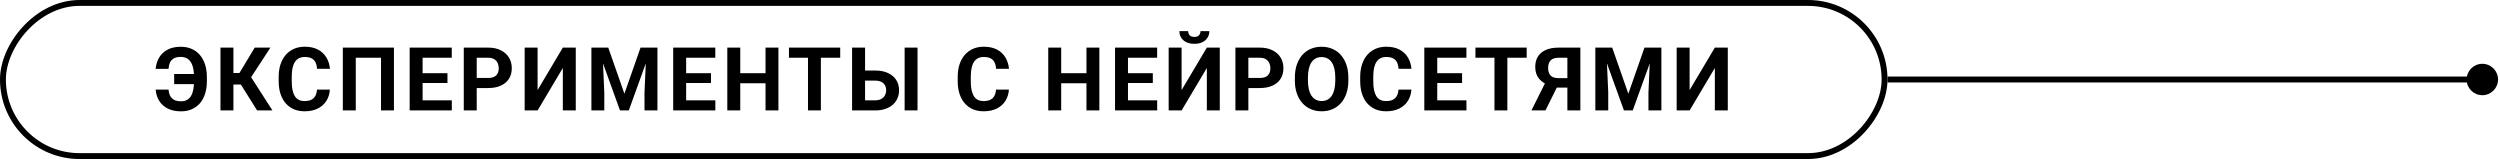
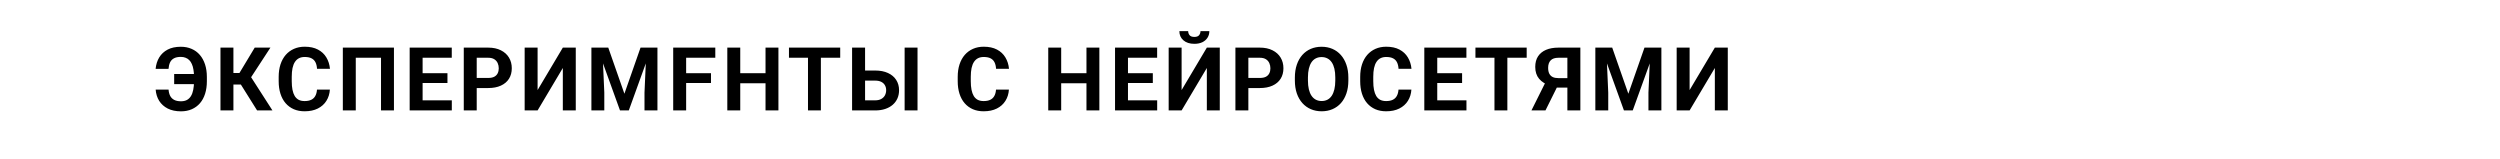
<svg xmlns="http://www.w3.org/2000/svg" width="849" height="54" viewBox="0 0 849 54" fill="none">
-   <path d="M837.667 27C837.667 29.945 840.054 32.333 843 32.333C845.946 32.333 848.333 29.945 848.333 27C848.333 24.055 845.946 21.667 843 21.667C840.054 21.667 837.667 24.055 837.667 27ZM641 27V28H843V27V26H641V27Z" fill="black" />
-   <rect x="-1" y="1" width="639" height="52" rx="26" transform="matrix(-1 0 0 1 639 0)" stroke="black" stroke-width="2" />
-   <path d="M68.216 25.122V28.564H59.148V25.122H68.216ZM52.864 30.425H57.244C57.312 31.294 57.503 32.022 57.815 32.607C58.138 33.193 58.597 33.638 59.192 33.94C59.788 34.243 60.545 34.395 61.463 34.395C62.244 34.395 62.913 34.248 63.47 33.955C64.026 33.652 64.481 33.218 64.832 32.651C65.193 32.075 65.457 31.362 65.623 30.513C65.799 29.663 65.887 28.686 65.887 27.583V26.104C65.887 25.195 65.823 24.38 65.696 23.657C65.579 22.925 65.398 22.29 65.154 21.753C64.92 21.206 64.622 20.757 64.261 20.405C63.899 20.044 63.48 19.775 63.001 19.6C62.532 19.414 62.005 19.321 61.419 19.321C60.452 19.321 59.671 19.482 59.075 19.805C58.489 20.117 58.05 20.576 57.757 21.182C57.474 21.787 57.298 22.52 57.23 23.379H52.85C52.986 21.924 53.392 20.635 54.065 19.512C54.749 18.379 55.701 17.49 56.922 16.846C58.143 16.201 59.642 15.879 61.419 15.879C62.767 15.879 63.982 16.118 65.066 16.597C66.16 17.065 67.093 17.749 67.864 18.648C68.636 19.546 69.227 20.625 69.637 21.885C70.047 23.145 70.252 24.561 70.252 26.133V27.583C70.252 29.155 70.052 30.571 69.651 31.831C69.251 33.091 68.67 34.165 67.908 35.054C67.147 35.933 66.224 36.611 65.14 37.09C64.056 37.568 62.83 37.808 61.463 37.808C59.725 37.808 58.23 37.495 56.98 36.87C55.74 36.235 54.769 35.366 54.065 34.263C53.372 33.149 52.972 31.87 52.864 30.425ZM79.267 16.172V37.5H74.872V16.172H79.267ZM91.835 16.172L83.661 28.696H78.285L77.728 24.785H81.317L86.503 16.172H91.835ZM87.309 37.5L81.332 27.964L84.379 24.829L92.523 37.5H87.309ZM107.646 30.425H112.026C111.938 31.86 111.543 33.135 110.84 34.248C110.146 35.361 109.175 36.23 107.925 36.855C106.685 37.48 105.19 37.793 103.442 37.793C102.075 37.793 100.85 37.559 99.766 37.09C98.682 36.611 97.754 35.928 96.982 35.039C96.221 34.15 95.64 33.076 95.239 31.816C94.839 30.557 94.639 29.145 94.639 27.583V26.104C94.639 24.541 94.844 23.13 95.254 21.87C95.674 20.601 96.269 19.521 97.041 18.633C97.822 17.744 98.755 17.061 99.839 16.582C100.923 16.104 102.134 15.864 103.472 15.864C105.249 15.864 106.748 16.186 107.969 16.831C109.199 17.476 110.151 18.364 110.825 19.497C111.509 20.63 111.919 21.919 112.056 23.364H107.661C107.612 22.505 107.441 21.777 107.148 21.182C106.855 20.576 106.411 20.122 105.815 19.819C105.229 19.507 104.448 19.351 103.472 19.351C102.739 19.351 102.1 19.487 101.553 19.761C101.006 20.034 100.547 20.449 100.176 21.006C99.805 21.562 99.526 22.266 99.341 23.115C99.165 23.955 99.077 24.941 99.077 26.074V27.583C99.077 28.686 99.16 29.658 99.326 30.498C99.492 31.328 99.746 32.031 100.088 32.607C100.439 33.174 100.889 33.603 101.436 33.897C101.992 34.18 102.661 34.321 103.442 34.321C104.36 34.321 105.117 34.175 105.713 33.882C106.309 33.589 106.763 33.154 107.075 32.578C107.397 32.002 107.588 31.284 107.646 30.425ZM133.785 16.172V37.5H129.391V19.614H120.821V37.5H116.427V16.172H133.785ZM153.435 34.072V37.5H142.082V34.072H153.435ZM143.518 16.172V37.5H139.123V16.172H143.518ZM151.955 24.858V28.198H142.082V24.858H151.955ZM153.42 16.172V19.614H142.082V16.172H153.42ZM165.804 29.898H160.369V26.47H165.804C166.644 26.47 167.327 26.333 167.854 26.06C168.382 25.776 168.768 25.386 169.012 24.888C169.256 24.39 169.378 23.828 169.378 23.203C169.378 22.568 169.256 21.977 169.012 21.431C168.768 20.884 168.382 20.444 167.854 20.112C167.327 19.78 166.644 19.614 165.804 19.614H161.893V37.5H157.498V16.172H165.804C167.474 16.172 168.904 16.475 170.096 17.08C171.297 17.676 172.215 18.501 172.85 19.556C173.484 20.61 173.802 21.816 173.802 23.174C173.802 24.551 173.484 25.742 172.85 26.748C172.215 27.754 171.297 28.53 170.096 29.077C168.904 29.624 167.474 29.898 165.804 29.898ZM182.567 30.586L191.137 16.172H195.531V37.5H191.137V23.086L182.567 37.5H178.173V16.172H182.567V30.586ZM202.847 16.172H206.567L212.046 31.831L217.524 16.172H221.245L213.54 37.5H210.552L202.847 16.172ZM200.84 16.172H204.546L205.22 31.436V37.5H200.84V16.172ZM219.546 16.172H223.267V37.5H218.872V31.436L219.546 16.172ZM242.931 34.072V37.5H231.578V34.072H242.931ZM233.014 16.172V37.5H228.619V16.172H233.014ZM241.451 24.858V28.198H231.578V24.858H241.451ZM242.916 16.172V19.614H231.578V16.172H242.916ZM261.218 24.858V28.286H250.085V24.858H261.218ZM251.389 16.172V37.5H246.994V16.172H251.389ZM264.353 16.172V37.5H259.973V16.172H264.353ZM278.772 16.172V37.5H274.393V16.172H278.772ZM285.335 16.172V19.614H267.933V16.172H285.335ZM292.24 23.95H297.221C298.891 23.95 300.331 24.229 301.542 24.785C302.763 25.342 303.695 26.123 304.34 27.129C304.994 28.135 305.321 29.307 305.321 30.645C305.321 31.66 305.136 32.588 304.765 33.428C304.394 34.258 303.856 34.98 303.153 35.596C302.45 36.201 301.601 36.67 300.604 37.002C299.608 37.334 298.48 37.5 297.221 37.5H289.369V16.172H293.778V34.072H297.221C298.051 34.072 298.739 33.916 299.286 33.603C299.843 33.291 300.258 32.876 300.531 32.358C300.805 31.831 300.941 31.25 300.941 30.615C300.941 30.01 300.805 29.463 300.531 28.975C300.258 28.477 299.843 28.086 299.286 27.803C298.739 27.52 298.051 27.378 297.221 27.378H292.24V23.95ZM311.591 16.172V37.5H307.211V16.172H311.591ZM338.248 30.425H342.628C342.54 31.86 342.145 33.135 341.441 34.248C340.748 35.361 339.776 36.23 338.526 36.855C337.286 37.48 335.792 37.793 334.044 37.793C332.677 37.793 331.451 37.559 330.367 37.09C329.283 36.611 328.355 35.928 327.584 35.039C326.822 34.15 326.241 33.076 325.841 31.816C325.44 30.557 325.24 29.145 325.24 27.583V26.104C325.24 24.541 325.445 23.13 325.855 21.87C326.275 20.601 326.871 19.521 327.643 18.633C328.424 17.744 329.356 17.061 330.44 16.582C331.524 16.104 332.735 15.864 334.073 15.864C335.851 15.864 337.35 16.186 338.57 16.831C339.801 17.476 340.753 18.364 341.427 19.497C342.11 20.63 342.521 21.919 342.657 23.364H338.263C338.214 22.505 338.043 21.777 337.75 21.182C337.457 20.576 337.013 20.122 336.417 19.819C335.831 19.507 335.05 19.351 334.073 19.351C333.341 19.351 332.701 19.487 332.154 19.761C331.607 20.034 331.148 20.449 330.777 21.006C330.406 21.562 330.128 22.266 329.942 23.115C329.767 23.955 329.679 24.941 329.679 26.074V27.583C329.679 28.686 329.762 29.658 329.928 30.498C330.094 31.328 330.348 32.031 330.689 32.607C331.041 33.174 331.49 33.603 332.037 33.897C332.594 34.18 333.263 34.321 334.044 34.321C334.962 34.321 335.719 34.175 336.314 33.882C336.91 33.589 337.364 33.154 337.677 32.578C337.999 32.002 338.189 31.284 338.248 30.425ZM370.208 24.858V28.286H359.075V24.858H370.208ZM360.379 16.172V37.5H355.984V16.172H360.379ZM373.343 16.172V37.5H368.963V16.172H373.343ZM392.978 34.072V37.5H381.625V34.072H392.978ZM383.061 16.172V37.5H378.666V16.172H383.061ZM391.498 24.858V28.198H381.625V24.858H391.498ZM392.963 16.172V19.614H381.625V16.172H392.963ZM401.274 30.586L409.844 16.172H414.238V37.5H409.844V23.086L401.274 37.5H396.88V16.172H401.274V30.586ZM407.69 10.576H410.693C410.693 11.416 410.483 12.163 410.063 12.817C409.653 13.462 409.067 13.97 408.306 14.341C407.544 14.702 406.646 14.883 405.61 14.883C404.038 14.883 402.793 14.482 401.875 13.682C400.967 12.881 400.513 11.846 400.513 10.576H403.501C403.501 11.084 403.657 11.538 403.97 11.938C404.292 12.339 404.839 12.539 405.61 12.539C406.372 12.539 406.909 12.339 407.222 11.938C407.534 11.538 407.69 11.084 407.69 10.576ZM427.853 29.898H422.418V26.47H427.853C428.692 26.47 429.376 26.333 429.903 26.06C430.431 25.776 430.816 25.386 431.061 24.888C431.305 24.39 431.427 23.828 431.427 23.203C431.427 22.568 431.305 21.977 431.061 21.431C430.816 20.884 430.431 20.444 429.903 20.112C429.376 19.78 428.692 19.614 427.853 19.614H423.941V37.5H419.547V16.172H427.853C429.522 16.172 430.953 16.475 432.145 17.08C433.346 17.676 434.264 18.501 434.898 19.556C435.533 20.61 435.851 21.816 435.851 23.174C435.851 24.551 435.533 25.742 434.898 26.748C434.264 27.754 433.346 28.53 432.145 29.077C430.953 29.624 429.522 29.898 427.853 29.898ZM457.902 26.338V27.349C457.902 28.97 457.683 30.425 457.243 31.714C456.804 33.003 456.184 34.102 455.383 35.01C454.582 35.908 453.625 36.597 452.512 37.075C451.408 37.554 450.183 37.793 448.835 37.793C447.497 37.793 446.271 37.554 445.158 37.075C444.055 36.597 443.098 35.908 442.287 35.01C441.477 34.102 440.847 33.003 440.397 31.714C439.958 30.425 439.738 28.97 439.738 27.349V26.338C439.738 24.707 439.958 23.252 440.397 21.973C440.837 20.684 441.457 19.585 442.258 18.677C443.068 17.769 444.025 17.075 445.129 16.597C446.242 16.118 447.468 15.879 448.806 15.879C450.153 15.879 451.379 16.118 452.482 16.597C453.596 17.075 454.553 17.769 455.354 18.677C456.164 19.585 456.789 20.684 457.229 21.973C457.678 23.252 457.902 24.707 457.902 26.338ZM453.464 27.349V26.309C453.464 25.176 453.361 24.18 453.156 23.32C452.951 22.461 452.648 21.738 452.248 21.152C451.848 20.566 451.359 20.127 450.783 19.834C450.207 19.531 449.548 19.38 448.806 19.38C448.063 19.38 447.404 19.531 446.828 19.834C446.262 20.127 445.778 20.566 445.378 21.152C444.987 21.738 444.689 22.461 444.484 23.32C444.279 24.18 444.177 25.176 444.177 26.309V27.349C444.177 28.472 444.279 29.468 444.484 30.337C444.689 31.196 444.992 31.924 445.393 32.52C445.793 33.105 446.281 33.55 446.857 33.852C447.434 34.155 448.093 34.307 448.835 34.307C449.577 34.307 450.236 34.155 450.812 33.852C451.389 33.55 451.872 33.105 452.263 32.52C452.653 31.924 452.951 31.196 453.156 30.337C453.361 29.468 453.464 28.472 453.464 27.349ZM474.93 30.425H479.31C479.222 31.86 478.826 33.135 478.123 34.248C477.43 35.361 476.458 36.23 475.208 36.855C473.968 37.48 472.474 37.793 470.726 37.793C469.358 37.793 468.133 37.559 467.049 37.09C465.965 36.611 465.037 35.928 464.266 35.039C463.504 34.15 462.923 33.076 462.522 31.816C462.122 30.557 461.922 29.145 461.922 27.583V26.104C461.922 24.541 462.127 23.13 462.537 21.87C462.957 20.601 463.553 19.521 464.324 18.633C465.105 17.744 466.038 17.061 467.122 16.582C468.206 16.104 469.417 15.864 470.755 15.864C472.532 15.864 474.031 16.186 475.252 16.831C476.482 17.476 477.435 18.364 478.108 19.497C478.792 20.63 479.202 21.919 479.339 23.364H474.944C474.896 22.505 474.725 21.777 474.432 21.182C474.139 20.576 473.694 20.122 473.099 19.819C472.513 19.507 471.731 19.351 470.755 19.351C470.022 19.351 469.383 19.487 468.836 19.761C468.289 20.034 467.83 20.449 467.459 21.006C467.088 21.562 466.81 22.266 466.624 23.115C466.448 23.955 466.36 24.941 466.36 26.074V27.583C466.36 28.686 466.443 29.658 466.609 30.498C466.775 31.328 467.029 32.031 467.371 32.607C467.723 33.174 468.172 33.603 468.719 33.897C469.275 34.18 469.944 34.321 470.726 34.321C471.644 34.321 472.4 34.175 472.996 33.882C473.592 33.589 474.046 33.154 474.358 32.578C474.681 32.002 474.871 31.284 474.93 30.425ZM498.007 34.072V37.5H486.654V34.072H498.007ZM488.09 16.172V37.5H483.695V16.172H488.09ZM496.527 24.858V28.198H486.654V24.858H496.527ZM497.992 16.172V19.614H486.654V16.172H497.992ZM511.899 16.172V37.5H507.52V16.172H511.899ZM518.462 16.172V19.614H501.06V16.172H518.462ZM533.805 29.751H528.004L526.524 29.136C524.854 28.608 523.575 27.817 522.687 26.763C521.808 25.708 521.368 24.365 521.368 22.734C521.368 21.299 521.686 20.098 522.32 19.131C522.965 18.154 523.873 17.417 525.045 16.919C526.227 16.421 527.628 16.172 529.249 16.172H536.69V37.5H532.281V19.614H529.249C528.048 19.614 527.164 19.912 526.598 20.508C526.031 21.104 525.748 21.948 525.748 23.042C525.748 23.843 525.88 24.502 526.144 25.02C526.407 25.527 526.793 25.908 527.301 26.162C527.809 26.406 528.448 26.528 529.22 26.528H533.79L533.805 29.751ZM529.571 27.979L524.84 37.5H520.079L524.825 27.979H529.571ZM543.786 16.172H547.507L552.985 31.831L558.464 16.172H562.185L554.479 37.5H551.491L543.786 16.172ZM541.779 16.172H545.485L546.159 31.436V37.5H541.779V16.172ZM560.485 16.172H564.206V37.5H559.812V31.436L560.485 16.172ZM573.792 30.586L582.361 16.172H586.756V37.5H582.361V23.086L573.792 37.5H569.397V16.172H573.792V30.586Z" fill="black" />
+   <path d="M68.216 25.122V28.564H59.148V25.122H68.216ZM52.864 30.425H57.244C57.312 31.294 57.503 32.022 57.815 32.607C58.138 33.193 58.597 33.638 59.192 33.94C59.788 34.243 60.545 34.395 61.463 34.395C62.244 34.395 62.913 34.248 63.47 33.955C64.026 33.652 64.481 33.218 64.832 32.651C65.193 32.075 65.457 31.362 65.623 30.513C65.799 29.663 65.887 28.686 65.887 27.583V26.104C65.887 25.195 65.823 24.38 65.696 23.657C65.579 22.925 65.398 22.29 65.154 21.753C64.92 21.206 64.622 20.757 64.261 20.405C63.899 20.044 63.48 19.775 63.001 19.6C62.532 19.414 62.005 19.321 61.419 19.321C60.452 19.321 59.671 19.482 59.075 19.805C58.489 20.117 58.05 20.576 57.757 21.182C57.474 21.787 57.298 22.52 57.23 23.379H52.85C52.986 21.924 53.392 20.635 54.065 19.512C54.749 18.379 55.701 17.49 56.922 16.846C58.143 16.201 59.642 15.879 61.419 15.879C62.767 15.879 63.982 16.118 65.066 16.597C66.16 17.065 67.093 17.749 67.864 18.648C68.636 19.546 69.227 20.625 69.637 21.885C70.047 23.145 70.252 24.561 70.252 26.133V27.583C70.252 29.155 70.052 30.571 69.651 31.831C69.251 33.091 68.67 34.165 67.908 35.054C67.147 35.933 66.224 36.611 65.14 37.09C64.056 37.568 62.83 37.808 61.463 37.808C59.725 37.808 58.23 37.495 56.98 36.87C55.74 36.235 54.769 35.366 54.065 34.263C53.372 33.149 52.972 31.87 52.864 30.425ZM79.267 16.172V37.5H74.872V16.172H79.267ZM91.835 16.172L83.661 28.696H78.285L77.728 24.785H81.317L86.503 16.172H91.835ZM87.309 37.5L81.332 27.964L84.379 24.829L92.523 37.5H87.309ZM107.646 30.425H112.026C111.938 31.86 111.543 33.135 110.84 34.248C110.146 35.361 109.175 36.23 107.925 36.855C106.685 37.48 105.19 37.793 103.442 37.793C102.075 37.793 100.85 37.559 99.766 37.09C98.682 36.611 97.754 35.928 96.982 35.039C96.221 34.15 95.64 33.076 95.239 31.816C94.839 30.557 94.639 29.145 94.639 27.583V26.104C94.639 24.541 94.844 23.13 95.254 21.87C95.674 20.601 96.269 19.521 97.041 18.633C97.822 17.744 98.755 17.061 99.839 16.582C100.923 16.104 102.134 15.864 103.472 15.864C105.249 15.864 106.748 16.186 107.969 16.831C109.199 17.476 110.151 18.364 110.825 19.497C111.509 20.63 111.919 21.919 112.056 23.364H107.661C107.612 22.505 107.441 21.777 107.148 21.182C106.855 20.576 106.411 20.122 105.815 19.819C105.229 19.507 104.448 19.351 103.472 19.351C102.739 19.351 102.1 19.487 101.553 19.761C101.006 20.034 100.547 20.449 100.176 21.006C99.805 21.562 99.526 22.266 99.341 23.115C99.165 23.955 99.077 24.941 99.077 26.074V27.583C99.077 28.686 99.16 29.658 99.326 30.498C99.492 31.328 99.746 32.031 100.088 32.607C100.439 33.174 100.889 33.603 101.436 33.897C101.992 34.18 102.661 34.321 103.442 34.321C104.36 34.321 105.117 34.175 105.713 33.882C106.309 33.589 106.763 33.154 107.075 32.578C107.397 32.002 107.588 31.284 107.646 30.425ZM133.785 16.172V37.5H129.391V19.614H120.821V37.5H116.427V16.172H133.785ZM153.435 34.072V37.5H142.082V34.072H153.435ZM143.518 16.172V37.5H139.123V16.172H143.518ZM151.955 24.858V28.198H142.082V24.858H151.955ZM153.42 16.172V19.614H142.082V16.172H153.42ZM165.804 29.898H160.369V26.47H165.804C166.644 26.47 167.327 26.333 167.854 26.06C168.382 25.776 168.768 25.386 169.012 24.888C169.256 24.39 169.378 23.828 169.378 23.203C169.378 22.568 169.256 21.977 169.012 21.431C168.768 20.884 168.382 20.444 167.854 20.112C167.327 19.78 166.644 19.614 165.804 19.614H161.893V37.5H157.498V16.172H165.804C167.474 16.172 168.904 16.475 170.096 17.08C171.297 17.676 172.215 18.501 172.85 19.556C173.484 20.61 173.802 21.816 173.802 23.174C173.802 24.551 173.484 25.742 172.85 26.748C172.215 27.754 171.297 28.53 170.096 29.077C168.904 29.624 167.474 29.898 165.804 29.898ZM182.567 30.586L191.137 16.172H195.531V37.5H191.137V23.086L182.567 37.5H178.173V16.172H182.567V30.586ZM202.847 16.172H206.567L212.046 31.831L217.524 16.172H221.245L213.54 37.5H210.552L202.847 16.172ZM200.84 16.172H204.546L205.22 31.436V37.5H200.84V16.172ZM219.546 16.172H223.267V37.5H218.872V31.436L219.546 16.172ZM242.931 34.072H231.578V34.072H242.931ZM233.014 16.172V37.5H228.619V16.172H233.014ZM241.451 24.858V28.198H231.578V24.858H241.451ZM242.916 16.172V19.614H231.578V16.172H242.916ZM261.218 24.858V28.286H250.085V24.858H261.218ZM251.389 16.172V37.5H246.994V16.172H251.389ZM264.353 16.172V37.5H259.973V16.172H264.353ZM278.772 16.172V37.5H274.393V16.172H278.772ZM285.335 16.172V19.614H267.933V16.172H285.335ZM292.24 23.95H297.221C298.891 23.95 300.331 24.229 301.542 24.785C302.763 25.342 303.695 26.123 304.34 27.129C304.994 28.135 305.321 29.307 305.321 30.645C305.321 31.66 305.136 32.588 304.765 33.428C304.394 34.258 303.856 34.98 303.153 35.596C302.45 36.201 301.601 36.67 300.604 37.002C299.608 37.334 298.48 37.5 297.221 37.5H289.369V16.172H293.778V34.072H297.221C298.051 34.072 298.739 33.916 299.286 33.603C299.843 33.291 300.258 32.876 300.531 32.358C300.805 31.831 300.941 31.25 300.941 30.615C300.941 30.01 300.805 29.463 300.531 28.975C300.258 28.477 299.843 28.086 299.286 27.803C298.739 27.52 298.051 27.378 297.221 27.378H292.24V23.95ZM311.591 16.172V37.5H307.211V16.172H311.591ZM338.248 30.425H342.628C342.54 31.86 342.145 33.135 341.441 34.248C340.748 35.361 339.776 36.23 338.526 36.855C337.286 37.48 335.792 37.793 334.044 37.793C332.677 37.793 331.451 37.559 330.367 37.09C329.283 36.611 328.355 35.928 327.584 35.039C326.822 34.15 326.241 33.076 325.841 31.816C325.44 30.557 325.24 29.145 325.24 27.583V26.104C325.24 24.541 325.445 23.13 325.855 21.87C326.275 20.601 326.871 19.521 327.643 18.633C328.424 17.744 329.356 17.061 330.44 16.582C331.524 16.104 332.735 15.864 334.073 15.864C335.851 15.864 337.35 16.186 338.57 16.831C339.801 17.476 340.753 18.364 341.427 19.497C342.11 20.63 342.521 21.919 342.657 23.364H338.263C338.214 22.505 338.043 21.777 337.75 21.182C337.457 20.576 337.013 20.122 336.417 19.819C335.831 19.507 335.05 19.351 334.073 19.351C333.341 19.351 332.701 19.487 332.154 19.761C331.607 20.034 331.148 20.449 330.777 21.006C330.406 21.562 330.128 22.266 329.942 23.115C329.767 23.955 329.679 24.941 329.679 26.074V27.583C329.679 28.686 329.762 29.658 329.928 30.498C330.094 31.328 330.348 32.031 330.689 32.607C331.041 33.174 331.49 33.603 332.037 33.897C332.594 34.18 333.263 34.321 334.044 34.321C334.962 34.321 335.719 34.175 336.314 33.882C336.91 33.589 337.364 33.154 337.677 32.578C337.999 32.002 338.189 31.284 338.248 30.425ZM370.208 24.858V28.286H359.075V24.858H370.208ZM360.379 16.172V37.5H355.984V16.172H360.379ZM373.343 16.172V37.5H368.963V16.172H373.343ZM392.978 34.072V37.5H381.625V34.072H392.978ZM383.061 16.172V37.5H378.666V16.172H383.061ZM391.498 24.858V28.198H381.625V24.858H391.498ZM392.963 16.172V19.614H381.625V16.172H392.963ZM401.274 30.586L409.844 16.172H414.238V37.5H409.844V23.086L401.274 37.5H396.88V16.172H401.274V30.586ZM407.69 10.576H410.693C410.693 11.416 410.483 12.163 410.063 12.817C409.653 13.462 409.067 13.97 408.306 14.341C407.544 14.702 406.646 14.883 405.61 14.883C404.038 14.883 402.793 14.482 401.875 13.682C400.967 12.881 400.513 11.846 400.513 10.576H403.501C403.501 11.084 403.657 11.538 403.97 11.938C404.292 12.339 404.839 12.539 405.61 12.539C406.372 12.539 406.909 12.339 407.222 11.938C407.534 11.538 407.69 11.084 407.69 10.576ZM427.853 29.898H422.418V26.47H427.853C428.692 26.47 429.376 26.333 429.903 26.06C430.431 25.776 430.816 25.386 431.061 24.888C431.305 24.39 431.427 23.828 431.427 23.203C431.427 22.568 431.305 21.977 431.061 21.431C430.816 20.884 430.431 20.444 429.903 20.112C429.376 19.78 428.692 19.614 427.853 19.614H423.941V37.5H419.547V16.172H427.853C429.522 16.172 430.953 16.475 432.145 17.08C433.346 17.676 434.264 18.501 434.898 19.556C435.533 20.61 435.851 21.816 435.851 23.174C435.851 24.551 435.533 25.742 434.898 26.748C434.264 27.754 433.346 28.53 432.145 29.077C430.953 29.624 429.522 29.898 427.853 29.898ZM457.902 26.338V27.349C457.902 28.97 457.683 30.425 457.243 31.714C456.804 33.003 456.184 34.102 455.383 35.01C454.582 35.908 453.625 36.597 452.512 37.075C451.408 37.554 450.183 37.793 448.835 37.793C447.497 37.793 446.271 37.554 445.158 37.075C444.055 36.597 443.098 35.908 442.287 35.01C441.477 34.102 440.847 33.003 440.397 31.714C439.958 30.425 439.738 28.97 439.738 27.349V26.338C439.738 24.707 439.958 23.252 440.397 21.973C440.837 20.684 441.457 19.585 442.258 18.677C443.068 17.769 444.025 17.075 445.129 16.597C446.242 16.118 447.468 15.879 448.806 15.879C450.153 15.879 451.379 16.118 452.482 16.597C453.596 17.075 454.553 17.769 455.354 18.677C456.164 19.585 456.789 20.684 457.229 21.973C457.678 23.252 457.902 24.707 457.902 26.338ZM453.464 27.349V26.309C453.464 25.176 453.361 24.18 453.156 23.32C452.951 22.461 452.648 21.738 452.248 21.152C451.848 20.566 451.359 20.127 450.783 19.834C450.207 19.531 449.548 19.38 448.806 19.38C448.063 19.38 447.404 19.531 446.828 19.834C446.262 20.127 445.778 20.566 445.378 21.152C444.987 21.738 444.689 22.461 444.484 23.32C444.279 24.18 444.177 25.176 444.177 26.309V27.349C444.177 28.472 444.279 29.468 444.484 30.337C444.689 31.196 444.992 31.924 445.393 32.52C445.793 33.105 446.281 33.55 446.857 33.852C447.434 34.155 448.093 34.307 448.835 34.307C449.577 34.307 450.236 34.155 450.812 33.852C451.389 33.55 451.872 33.105 452.263 32.52C452.653 31.924 452.951 31.196 453.156 30.337C453.361 29.468 453.464 28.472 453.464 27.349ZM474.93 30.425H479.31C479.222 31.86 478.826 33.135 478.123 34.248C477.43 35.361 476.458 36.23 475.208 36.855C473.968 37.48 472.474 37.793 470.726 37.793C469.358 37.793 468.133 37.559 467.049 37.09C465.965 36.611 465.037 35.928 464.266 35.039C463.504 34.15 462.923 33.076 462.522 31.816C462.122 30.557 461.922 29.145 461.922 27.583V26.104C461.922 24.541 462.127 23.13 462.537 21.87C462.957 20.601 463.553 19.521 464.324 18.633C465.105 17.744 466.038 17.061 467.122 16.582C468.206 16.104 469.417 15.864 470.755 15.864C472.532 15.864 474.031 16.186 475.252 16.831C476.482 17.476 477.435 18.364 478.108 19.497C478.792 20.63 479.202 21.919 479.339 23.364H474.944C474.896 22.505 474.725 21.777 474.432 21.182C474.139 20.576 473.694 20.122 473.099 19.819C472.513 19.507 471.731 19.351 470.755 19.351C470.022 19.351 469.383 19.487 468.836 19.761C468.289 20.034 467.83 20.449 467.459 21.006C467.088 21.562 466.81 22.266 466.624 23.115C466.448 23.955 466.36 24.941 466.36 26.074V27.583C466.36 28.686 466.443 29.658 466.609 30.498C466.775 31.328 467.029 32.031 467.371 32.607C467.723 33.174 468.172 33.603 468.719 33.897C469.275 34.18 469.944 34.321 470.726 34.321C471.644 34.321 472.4 34.175 472.996 33.882C473.592 33.589 474.046 33.154 474.358 32.578C474.681 32.002 474.871 31.284 474.93 30.425ZM498.007 34.072V37.5H486.654V34.072H498.007ZM488.09 16.172V37.5H483.695V16.172H488.09ZM496.527 24.858V28.198H486.654V24.858H496.527ZM497.992 16.172V19.614H486.654V16.172H497.992ZM511.899 16.172V37.5H507.52V16.172H511.899ZM518.462 16.172V19.614H501.06V16.172H518.462ZM533.805 29.751H528.004L526.524 29.136C524.854 28.608 523.575 27.817 522.687 26.763C521.808 25.708 521.368 24.365 521.368 22.734C521.368 21.299 521.686 20.098 522.32 19.131C522.965 18.154 523.873 17.417 525.045 16.919C526.227 16.421 527.628 16.172 529.249 16.172H536.69V37.5H532.281V19.614H529.249C528.048 19.614 527.164 19.912 526.598 20.508C526.031 21.104 525.748 21.948 525.748 23.042C525.748 23.843 525.88 24.502 526.144 25.02C526.407 25.527 526.793 25.908 527.301 26.162C527.809 26.406 528.448 26.528 529.22 26.528H533.79L533.805 29.751ZM529.571 27.979L524.84 37.5H520.079L524.825 27.979H529.571ZM543.786 16.172H547.507L552.985 31.831L558.464 16.172H562.185L554.479 37.5H551.491L543.786 16.172ZM541.779 16.172H545.485L546.159 31.436V37.5H541.779V16.172ZM560.485 16.172H564.206V37.5H559.812V31.436L560.485 16.172ZM573.792 30.586L582.361 16.172H586.756V37.5H582.361V23.086L573.792 37.5H569.397V16.172H573.792V30.586Z" fill="black" />
</svg>